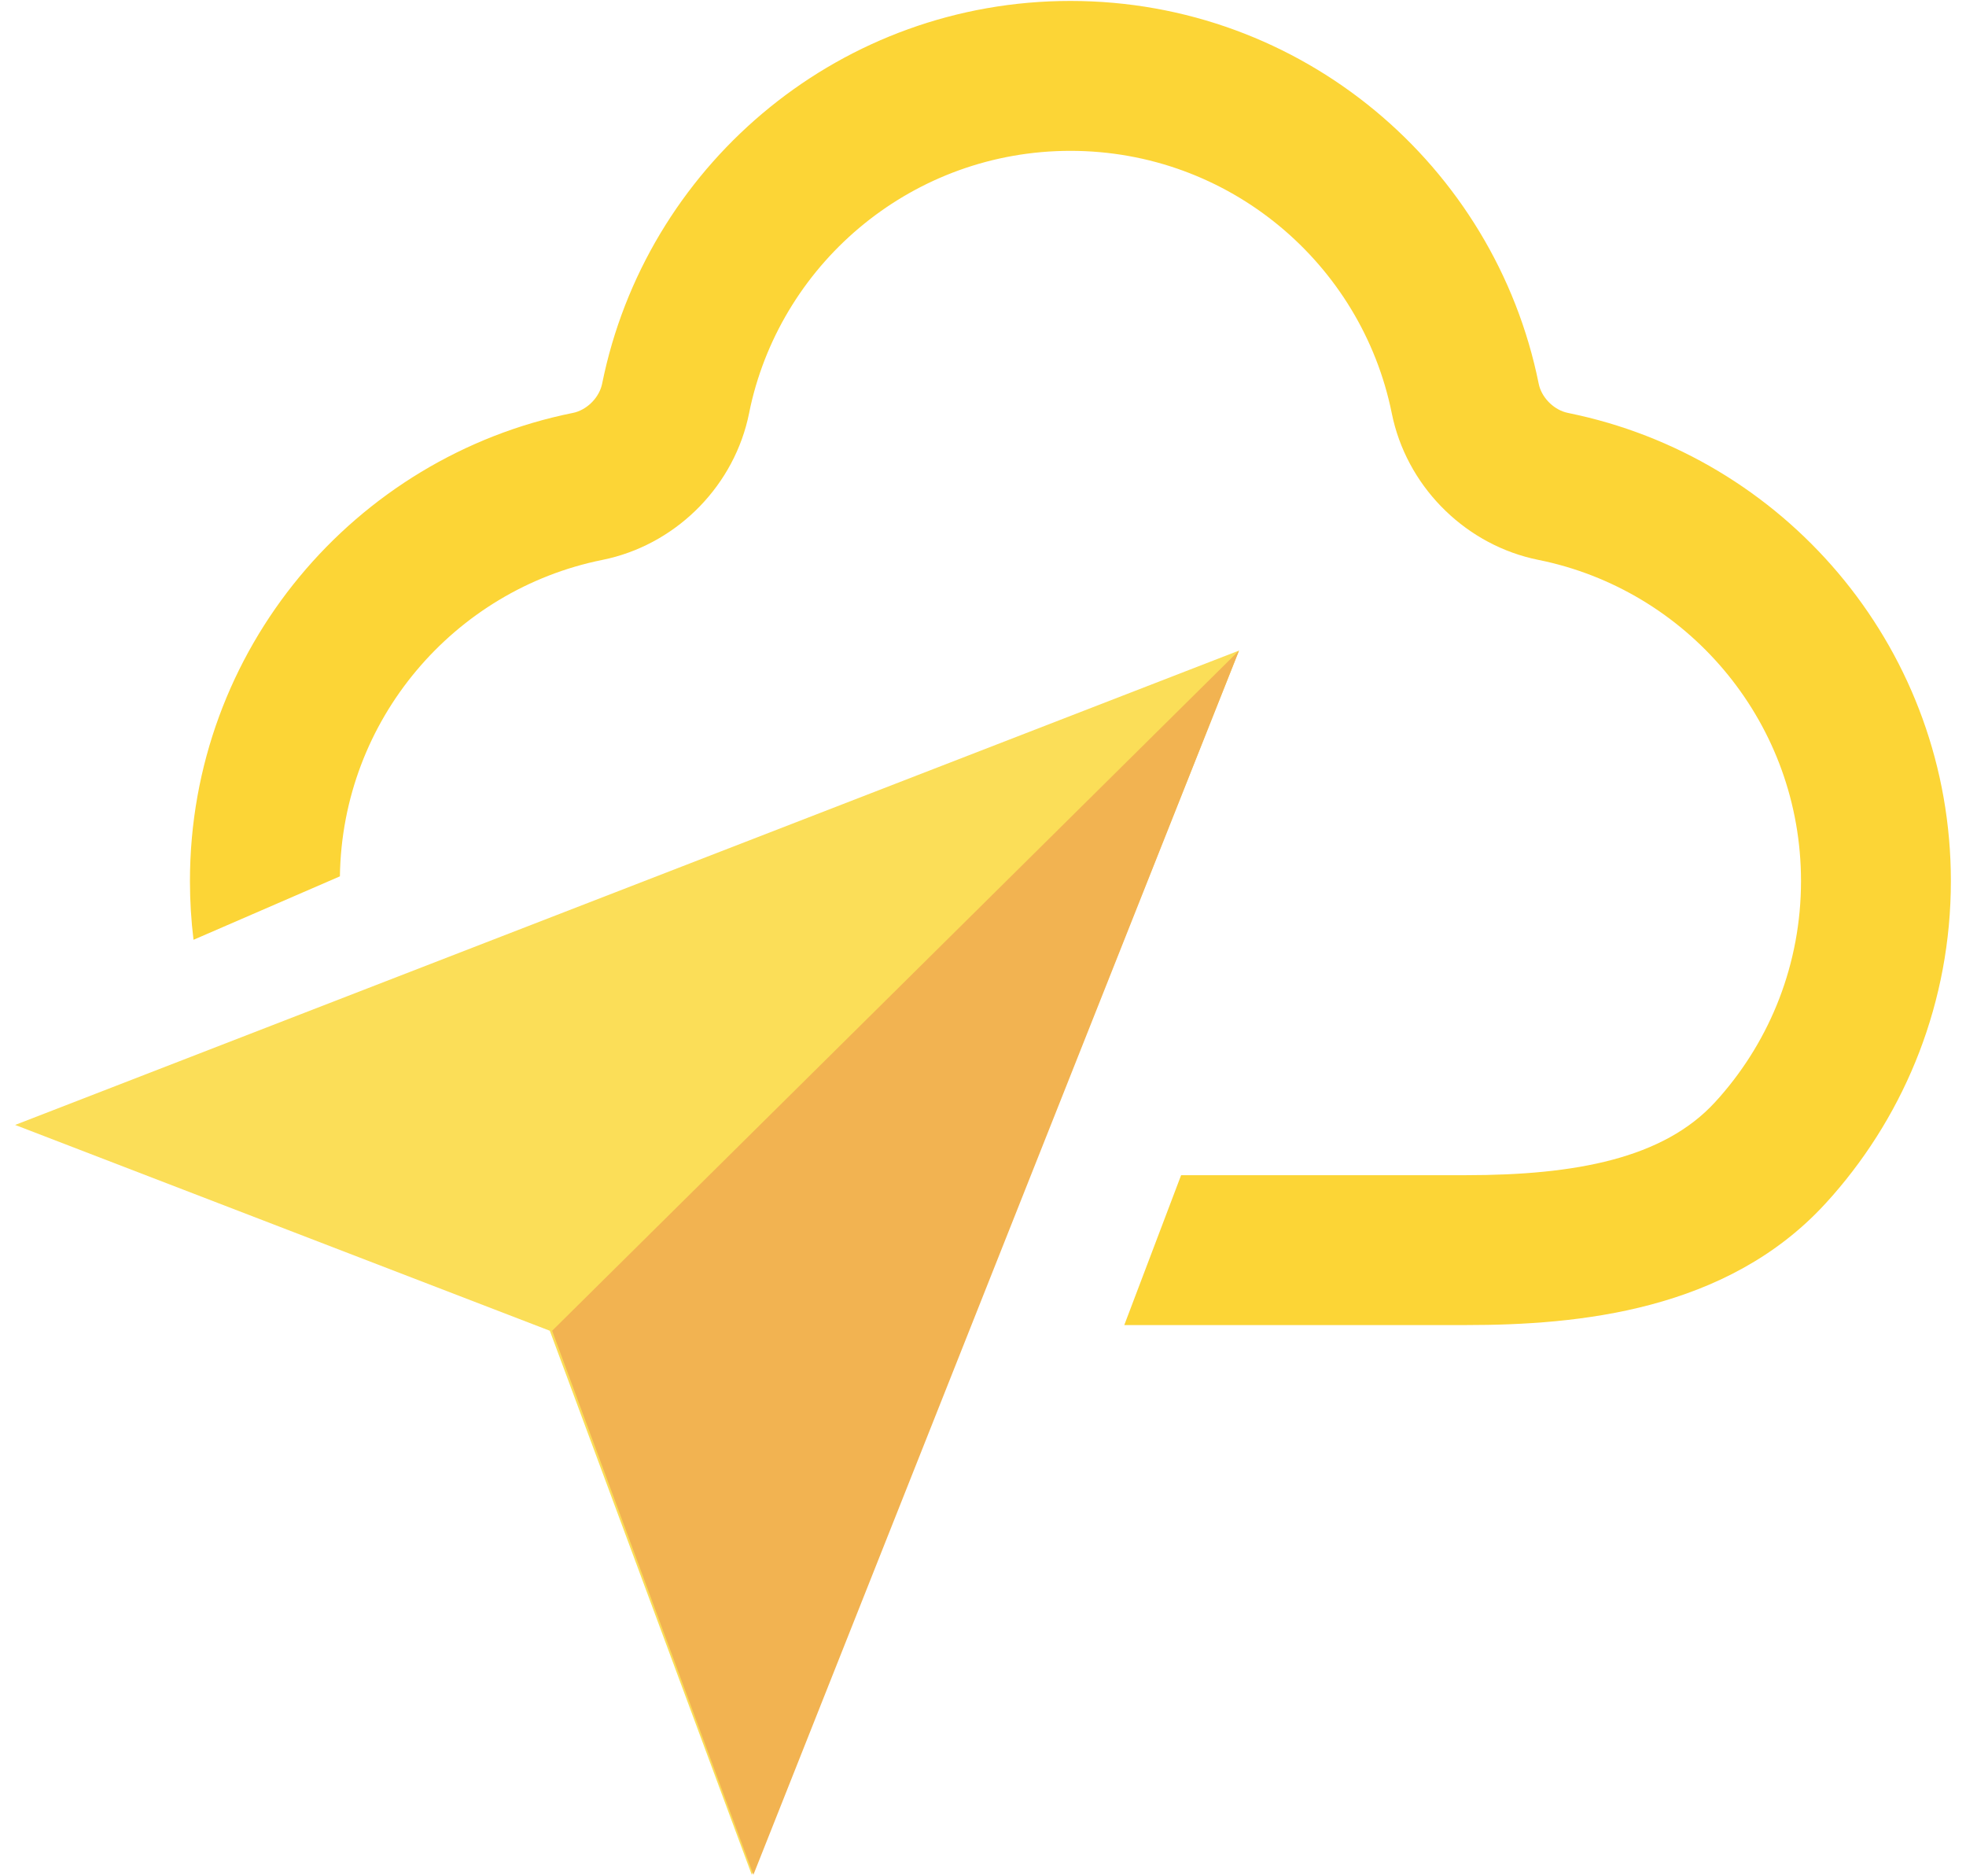
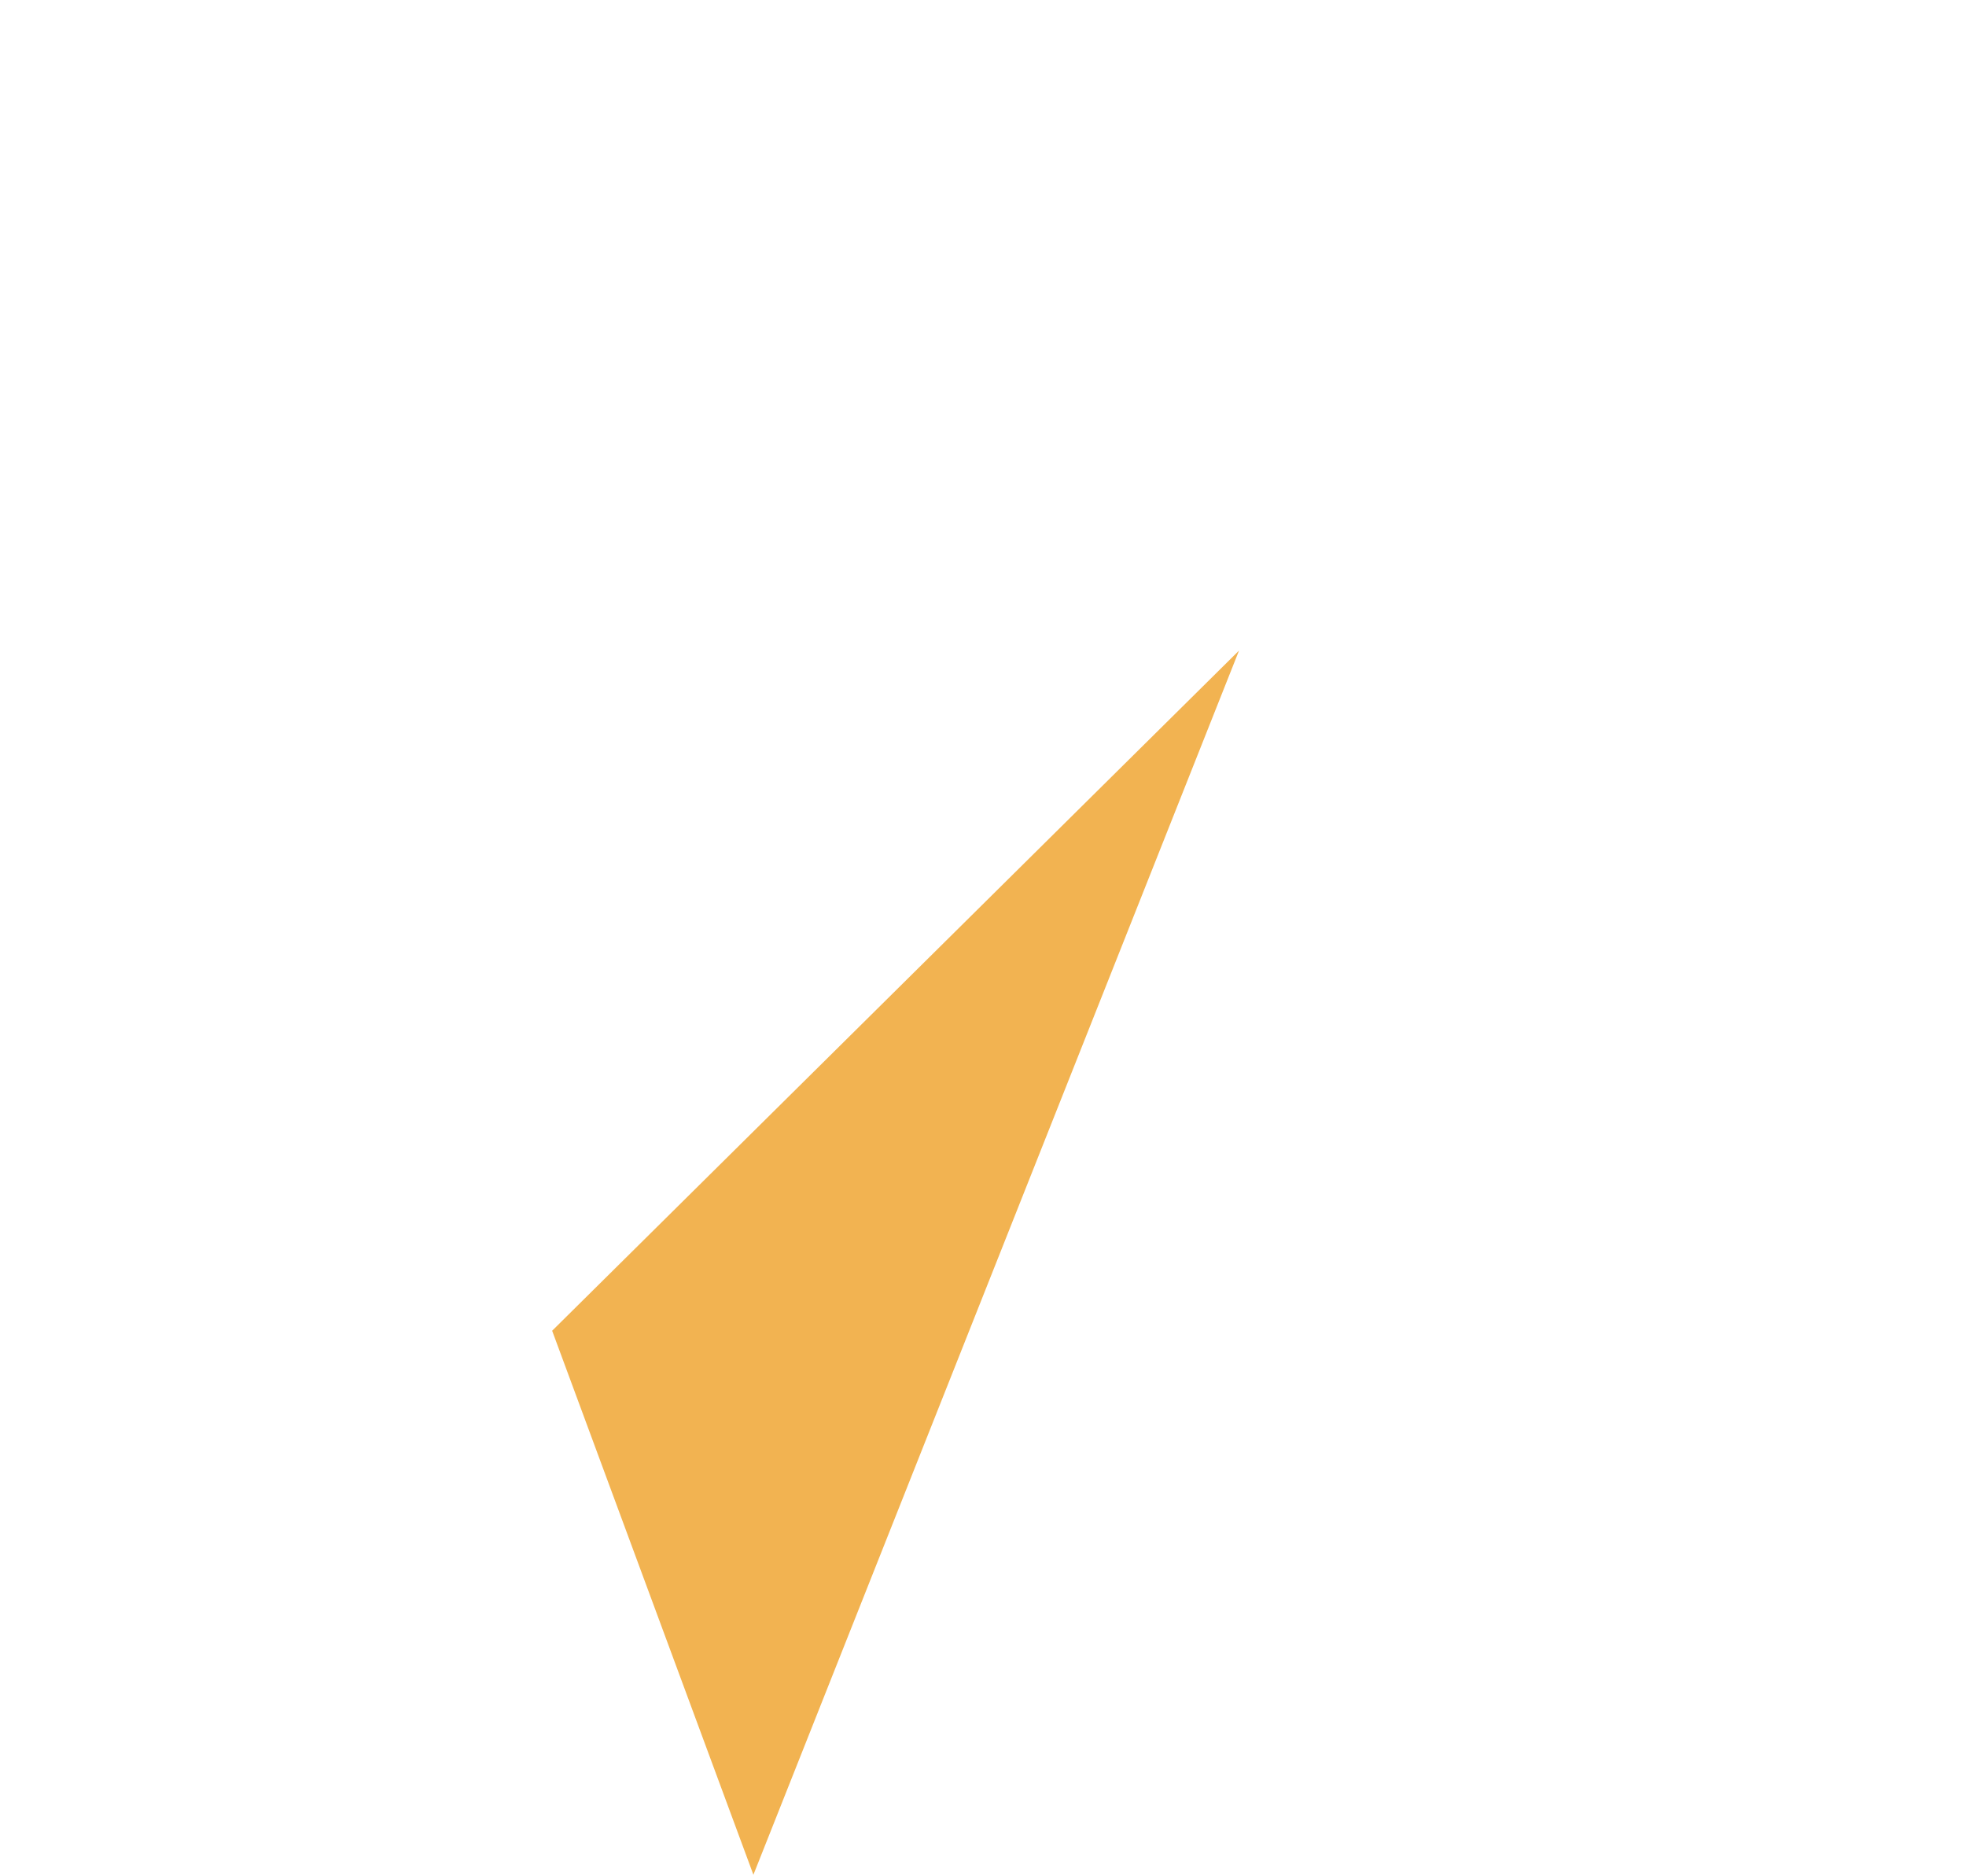
<svg xmlns="http://www.w3.org/2000/svg" width="65" height="62" viewBox="0 0 65 62" fill="none">
-   <path d="M0.5 37.184L40.965 21.504L24.855 61.969L18.178 43.987L0.5 37.184Z" fill="#FBDE58" />
  <path d="M24.909 61.969L18.255 43.987L40.965 21.504L24.909 61.969Z" fill="#F2B351" />
-   <path d="M35.39 0.031C43.039 0.031 49.416 5.464 50.872 12.681L50.893 12.768C51.017 13.194 51.406 13.562 51.842 13.649L52.179 13.722C59.229 15.304 64.5 21.594 64.5 29.122C64.5 33.103 63.022 36.743 60.59 39.519L60.352 39.784C57.094 43.336 52.182 43.799 48.469 43.799H37.171L39.05 38.845H48.469C52.095 38.845 54.998 38.291 56.7 36.435L56.864 36.253C58.535 34.346 59.545 31.854 59.545 29.122C59.545 23.964 55.933 19.642 51.095 18.556L50.863 18.507C48.52 18.035 46.624 16.2 46.065 13.887L46.015 13.661C45.016 8.713 40.637 4.986 35.39 4.986C30.225 4.987 25.901 8.598 24.814 13.43L24.766 13.661C24.293 16.005 22.456 17.898 20.143 18.457L19.917 18.507C15.012 19.495 11.311 23.796 11.238 28.967L6.398 31.064C6.32 30.427 6.28 29.779 6.28 29.122C6.28 21.475 11.72 15.104 18.939 13.649L19.024 13.629C19.453 13.505 19.821 13.114 19.908 12.681L19.98 12.344C21.564 5.296 27.86 0.032 35.39 0.031Z" fill="#FCD536" />
</svg>